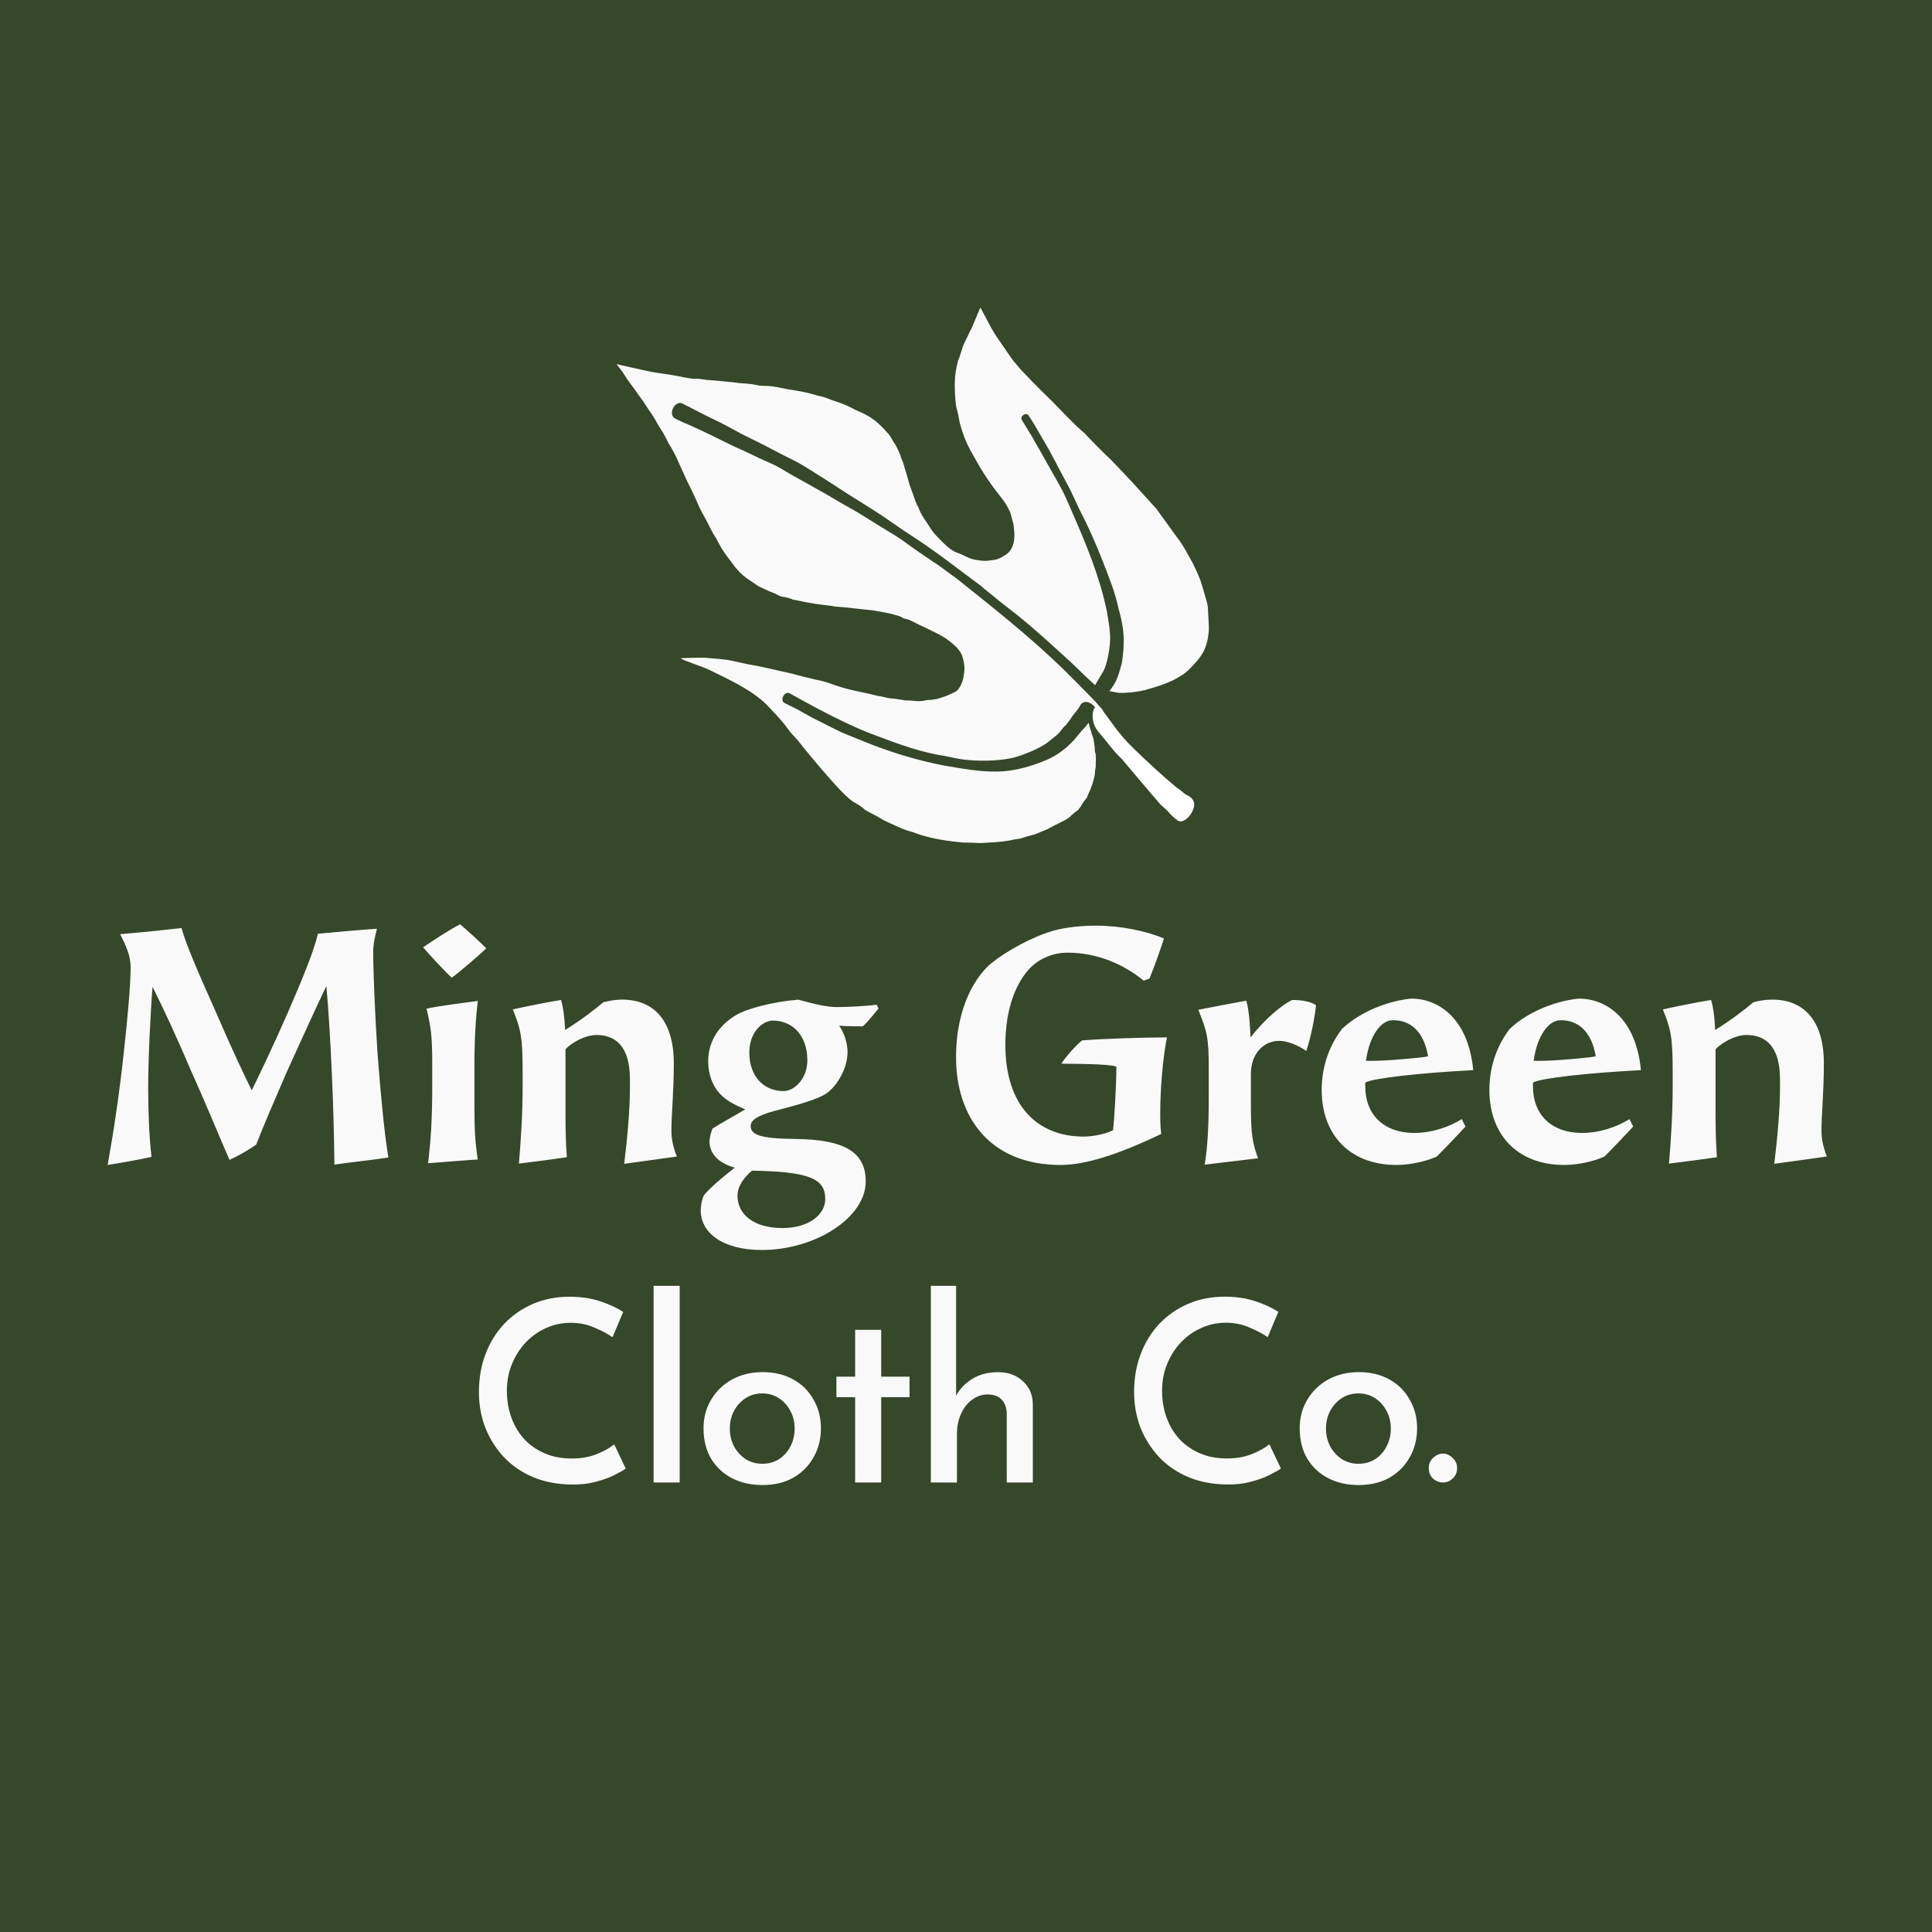
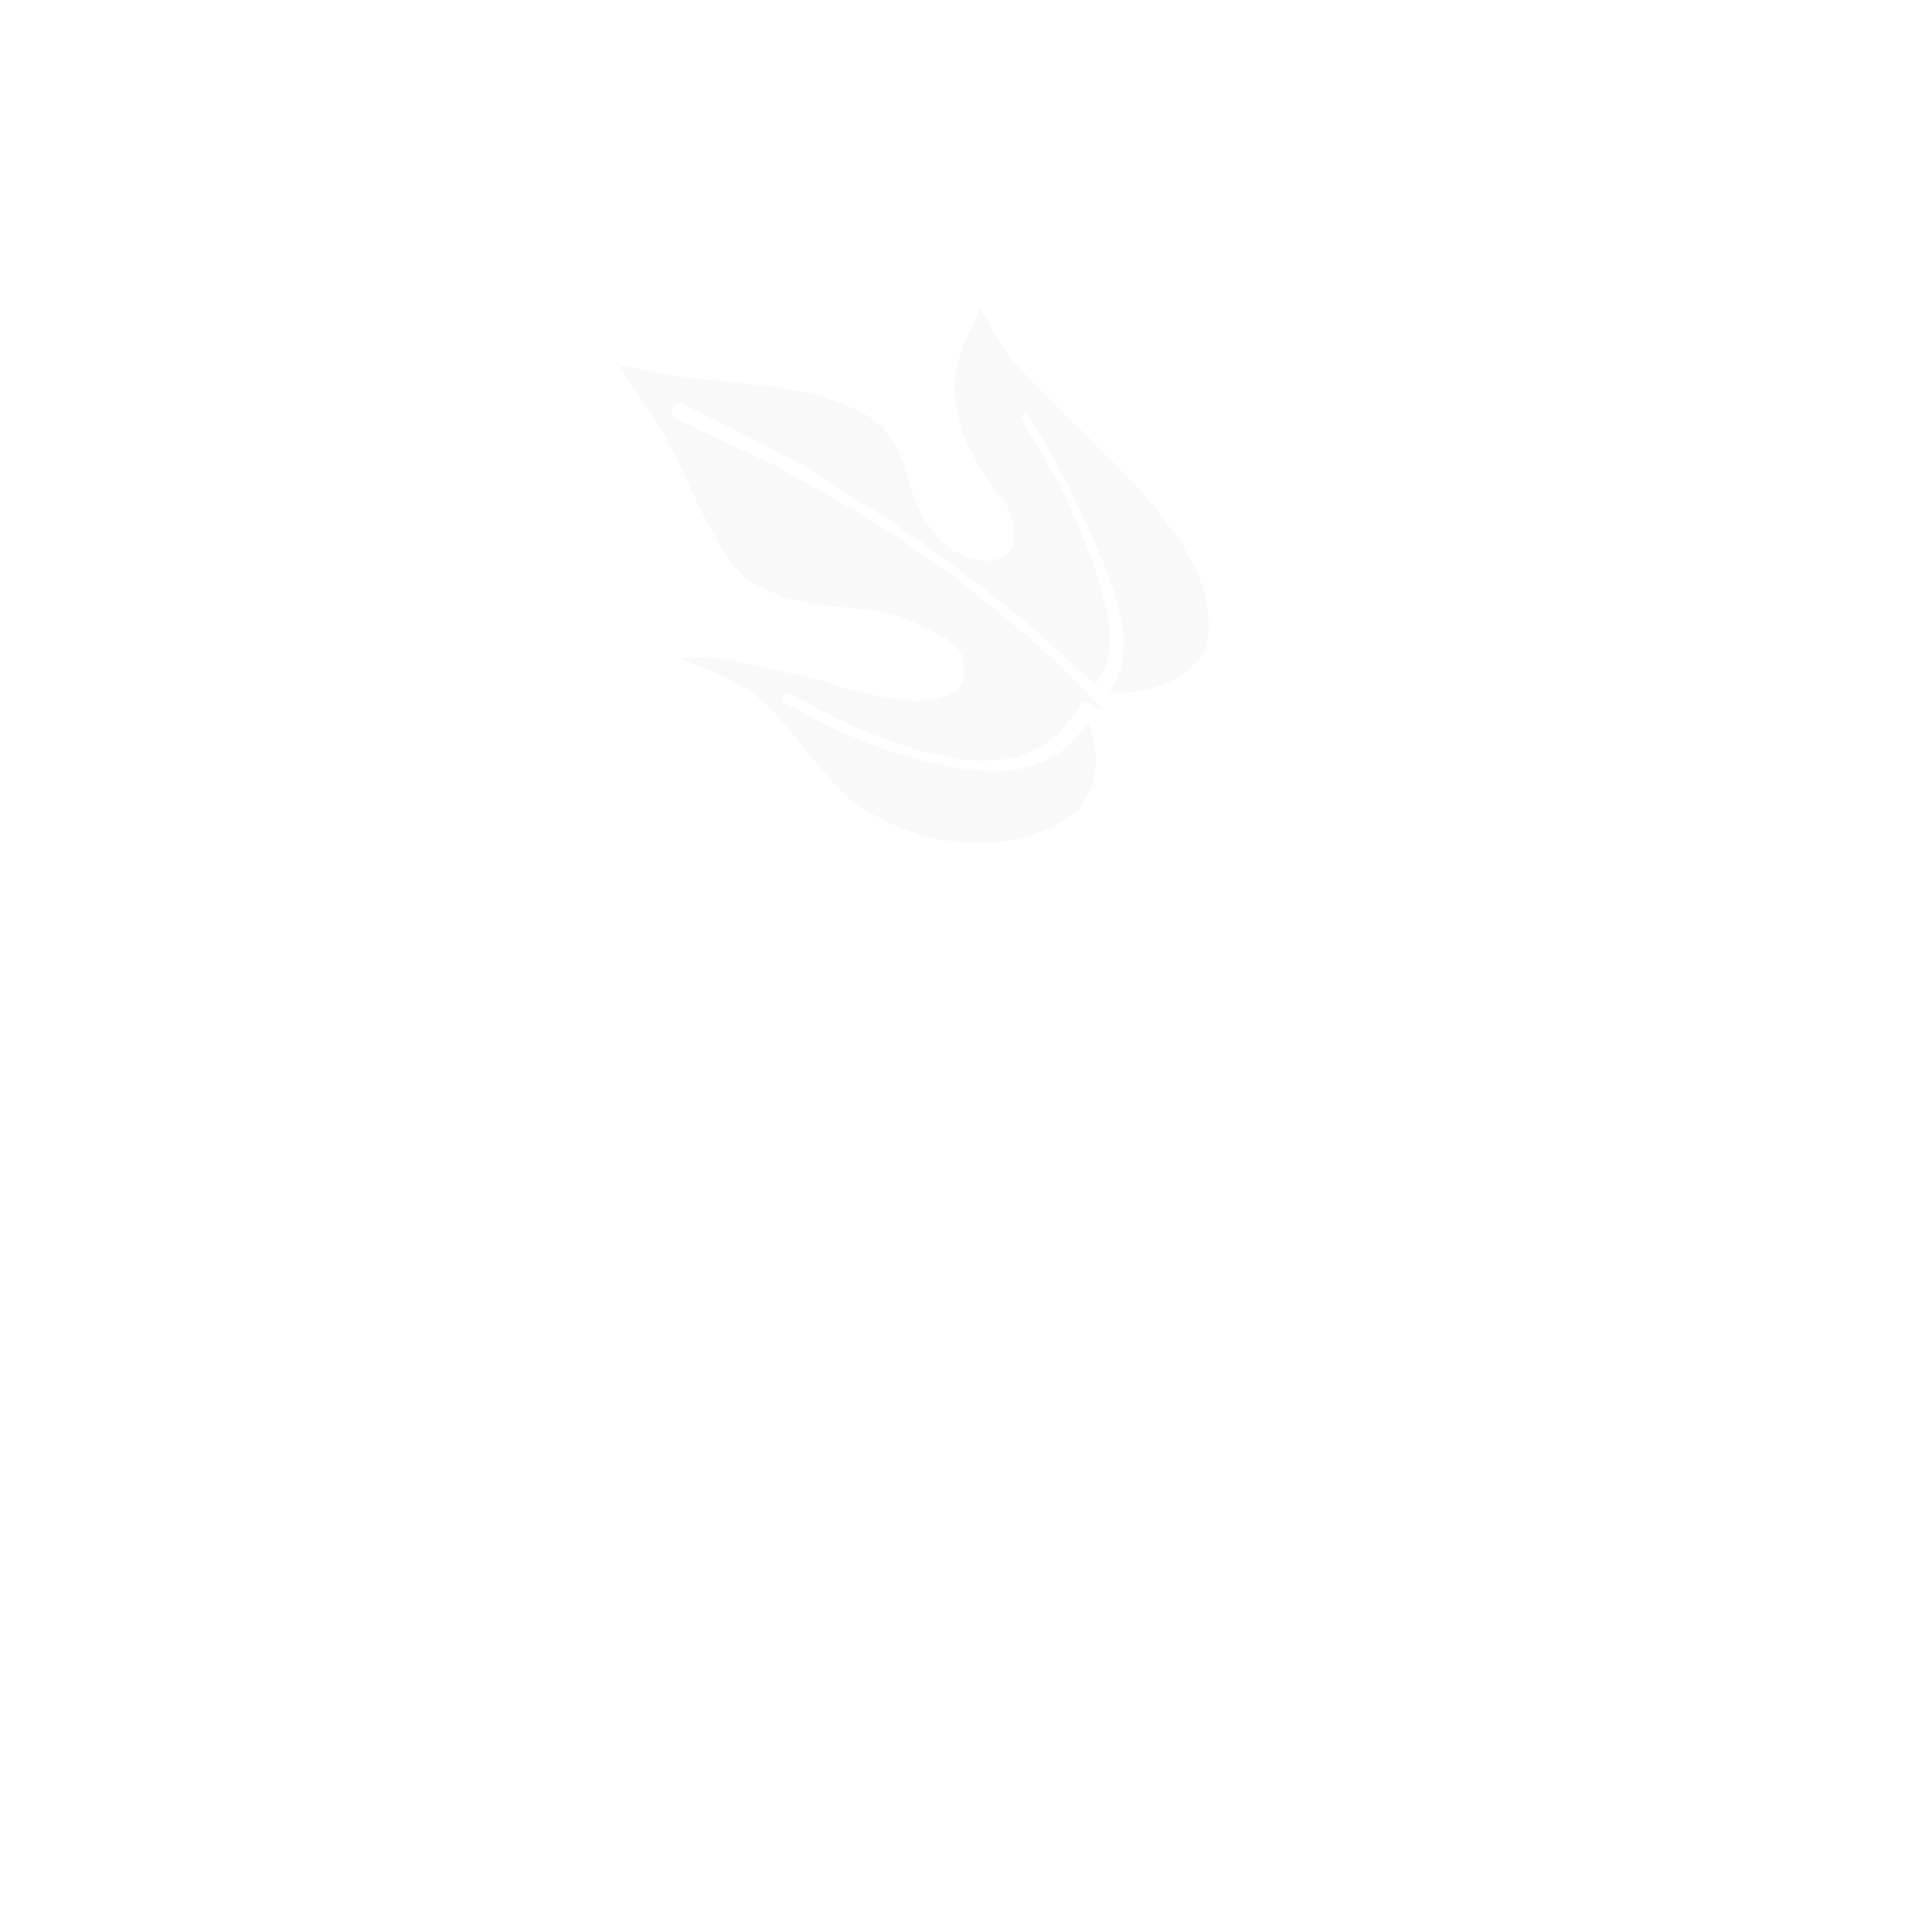
<svg xmlns="http://www.w3.org/2000/svg" viewBox="0 0 32 32" version="1.1" height="32mm" width="32mm">
  <title>Ming Green Logo white on green</title>
  <g transform="translate(-89.389 -136.97)">
-     <rect stroke-width=".274" fill="#354829" height="32" width="32" y="136.97" x="89.389" />
    <g transform="matrix(1.024 0 0 1.024 -1.56 .395)">
      <g aria-label="Ming Green Cloth Co." stroke-width=".265" fill="#f9f9f9" transform="matrix(.967 0 0 .967 -162.48 121.46)">
-         <path d="m266.37 31.682c-0.068-0.406-0.124-0.999-0.181-1.727-0.045-0.689-0.073-1.389-0.073-1.705 0-0.141 0.023-0.231 0.062-0.395-0.322 0.023-0.694 0.056-0.988 0.085-0.056 0.26-0.248 0.734-0.508 1.332-0.203 0.463-0.452 0.993-0.598 1.287-0.141-0.288-0.327-0.677-0.587-1.281-0.31-0.694-0.514-1.163-0.587-1.434-0.294 0.034-0.672 0.073-1.027 0.102 0.096 0.192 0.175 0.356 0.175 0.553 0 0.299-0.051 0.858-0.113 1.417-0.073 0.683-0.169 1.321-0.271 1.891 0.248-0.04 0.508-0.085 0.734-0.135-0.04-0.322-0.056-0.785-0.056-1.14 0-0.474 0.034-1.208 0.073-1.705 0.181 0.361 0.401 0.835 0.632 1.377 0.26 0.576 0.48 1.118 0.655 1.518 0.152-0.068 0.305-0.158 0.446-0.254 0.113-0.294 0.322-0.779 0.531-1.259 0.248-0.548 0.491-1.078 0.643-1.394 0.034 0.344 0.068 0.931 0.09 1.417 0.028 0.598 0.04 1.129 0.045 1.569 0.31-0.045 0.655-0.079 0.903-0.119zm1.495 0.034c-0.045-0.299-0.056-0.48-0.056-0.926v-0.638c0-0.468 0.023-0.807 0.056-1.089-0.169 0.023-0.666 0.085-0.858 0.13 0.068 0.277 0.096 0.435 0.096 0.897v0.412c0 0.553-0.023 0.864-0.068 1.276 0.248-0.017 0.677-0.056 0.83-0.062zm0.141-3.533c-0.073-0.079-0.322-0.305-0.435-0.401-0.147 0.068-0.497 0.299-0.621 0.384 0.096 0.113 0.378 0.418 0.48 0.508 0.135-0.096 0.508-0.418 0.576-0.491zm3.188 3.483c-0.073-0.192-0.09-0.31-0.09-0.44 0-0.248 0.04-0.655 0.04-1.118 0-0.722-0.339-1.067-0.864-1.067-0.107 0-0.214 0.017-0.316 0.045-0.158 0.135-0.384 0.305-0.638 0.463-0.011-0.237-0.034-0.384-0.068-0.502-0.248 0.04-0.553 0.102-0.807 0.158 0.13 0.322 0.164 0.457 0.164 1.027v0.265c0 0.446-0.028 0.892-0.062 1.287 0.265-0.034 0.548-0.068 0.802-0.107-0.017-0.243-0.023-0.44-0.023-0.768v-1.039c0.124-0.124 0.339-0.237 0.519-0.237 0.31 0 0.559 0.181 0.559 0.739v0.135c0 0.389-0.045 0.864-0.096 1.281zm3.341-2.54c-0.152 0.023-0.497 0.04-0.666 0.04-0.169 0-0.373-0.051-0.643-0.124-0.418 0.034-0.858 0.147-1.044 0.26-0.265 0.158-0.463 0.418-0.463 0.773 0 0.214 0.073 0.406 0.192 0.536 0.102 0.113 0.248 0.192 0.429 0.265-0.186 0.113-0.418 0.237-0.548 0.322-0.028 0.062-0.051 0.158-0.051 0.214 0 0.181 0.119 0.356 0.423 0.44-0.209 0.164-0.384 0.31-0.514 0.457-0.04 0.079-0.056 0.192-0.056 0.26 0 0.356 0.344 0.66 1.022 0.66 0.897 0 1.738-0.542 1.738-1.146 0-0.497-0.361-0.7-1.168-0.711-0.615-0.006-0.756-0.073-0.756-0.22 0-0.096 0.124-0.175 0.395-0.248 0.26-0.068 0.638-0.164 0.824-0.265 0.181-0.09 0.401-0.412 0.401-0.722 0-0.152-0.057-0.322-0.141-0.44 0.124 0.011 0.31 0.011 0.395 0.011 0.068-0.051 0.265-0.299 0.265-0.299zm-1.157 0.926c0 0.327-0.231 0.519-0.395 0.519-0.344 0-0.576-0.254-0.576-0.643 0-0.367 0.243-0.536 0.389-0.536 0.35 0 0.581 0.265 0.581 0.66zm0.299 2.325c0 0.254-0.265 0.485-0.717 0.485-0.491 0-0.751-0.237-0.751-0.542 0-0.152 0.102-0.299 0.243-0.418 0.965 0.017 1.225 0.135 1.225 0.474zm5.62-1.089c-0.011-0.096-0.017-0.175-0.017-0.339 0-0.412 0.045-0.943 0.113-1.276-0.373 0-1.112 0.023-1.422 0.051-0.102 0.085-0.271 0.271-0.344 0.389 0.446 0 0.92 0.017 0.92 0.056 0 0.282-0.034 0.881-0.056 1.056-0.09 0.051-0.305 0.107-0.491 0.107-0.773 0-1.31-0.514-1.31-1.535 0-0.615 0.186-1.067 0.44-1.31 0.13-0.124 0.344-0.231 0.598-0.231 0.491 0 0.931 0.186 1.276 0.468l0.096-0.034c0.09-0.22 0.175-0.463 0.243-0.672-0.299-0.124-0.717-0.214-1.135-0.214-0.231 0-0.497 0.023-0.717 0.085-0.356 0.102-0.79 0.344-1.033 0.542-0.231 0.186-0.593 0.689-0.593 1.575 0 0.999 0.564 1.801 1.75 1.801 0.406 0 0.954-0.169 1.682-0.519zm2.59-2.151c-0.079-0.062-0.237-0.09-0.401-0.09-0.164 0.079-0.457 0.316-0.694 0.627-0.017-0.344-0.04-0.508-0.073-0.615-0.254 0.045-0.542 0.102-0.802 0.152 0.147 0.361 0.175 0.468 0.175 0.982v0.48c0 0.525-0.023 0.852-0.068 1.129l0.892-0.107c-0.09-0.254-0.119-0.378-0.119-0.897v-0.519c0-0.316 0.198-0.548 0.474-0.548 0.13 0 0.31 0.068 0.452 0.169 0.085-0.248 0.141-0.564 0.164-0.762zm2.629 1.084c-0.085-0.881-0.593-1.197-1.039-1.197-0.35 0.034-0.83 0.198-1.157 0.508-0.181 0.237-0.339 0.581-0.339 1.022 0 0.739 0.463 1.253 1.253 1.253 0.226 0 0.502-0.062 0.672-0.141 0.152-0.152 0.378-0.389 0.48-0.502l-0.062-0.124c-0.209 0.13-0.497 0.231-0.79 0.231-0.536 0-0.824-0.327-0.824-0.773v-0.068c0.107-0.073 0.926-0.164 1.806-0.209zm-0.756-0.231c-0.102 0.023-0.61 0.068-0.83 0.073-0.056 0-0.147 0.006-0.209 0 0.062-0.435 0.26-0.677 0.446-0.677 0.294-0.006 0.525 0.186 0.593 0.604zm3.561 0.231c-0.085-0.881-0.593-1.197-1.039-1.197-0.35 0.034-0.83 0.198-1.157 0.508-0.181 0.237-0.339 0.581-0.339 1.022 0 0.739 0.463 1.253 1.253 1.253 0.226 0 0.502-0.062 0.672-0.141 0.152-0.152 0.378-0.389 0.48-0.502l-0.062-0.124c-0.209 0.13-0.497 0.231-0.79 0.231-0.536 0-0.824-0.327-0.824-0.773v-0.068c0.107-0.073 0.926-0.164 1.806-0.209zm-0.756-0.231c-0.102 0.023-0.61 0.068-0.83 0.073-0.056 0-0.147 0.006-0.209 0 0.062-0.435 0.26-0.677 0.446-0.677 0.294-0.006 0.525 0.186 0.593 0.604zm3.866 1.676c-0.073-0.192-0.09-0.31-0.09-0.44 0-0.248 0.04-0.655 0.04-1.118 0-0.722-0.339-1.067-0.864-1.067-0.107 0-0.214 0.017-0.316 0.045-0.158 0.135-0.384 0.305-0.638 0.463-0.011-0.237-0.034-0.384-0.068-0.502-0.248 0.04-0.553 0.102-0.807 0.158 0.13 0.322 0.164 0.457 0.164 1.027v0.265c0 0.446-0.028 0.892-0.062 1.287 0.265-0.034 0.548-0.068 0.802-0.107-0.017-0.243-0.023-0.44-0.023-0.768v-1.039c0.124-0.124 0.339-0.237 0.519-0.237 0.31 0 0.559 0.181 0.559 0.739v0.135c0 0.389-0.045 0.864-0.096 1.281z" />
-         <path d="m270.34 36.886q-0.068 0.047-0.203 0.114-0.131 0.064-0.313 0.11-0.178 0.047-0.394 0.042-0.36-0.004-0.648-0.127-0.284-0.123-0.483-0.334-0.199-0.216-0.309-0.491-0.106-0.279-0.106-0.593 0-0.347 0.11-0.635 0.11-0.292 0.313-0.508 0.207-0.216 0.483-0.334 0.279-0.119 0.61-0.119 0.284 0 0.512 0.076t0.385 0.178l-0.178 0.423q-0.123-0.085-0.305-0.161-0.178-0.08-0.398-0.08-0.216 0-0.411 0.089-0.191 0.085-0.339 0.241-0.144 0.152-0.229 0.36-0.085 0.203-0.085 0.445 0 0.246 0.076 0.453 0.076 0.207 0.216 0.36 0.144 0.152 0.343 0.237 0.199 0.085 0.449 0.085 0.237 0 0.415-0.072 0.182-0.072 0.296-0.165zm0.466-3.057h0.436v3.289h-0.436zm0.835 2.383q0-0.267 0.127-0.478 0.127-0.216 0.351-0.339 0.224-0.123 0.512-0.123 0.292 0 0.512 0.123 0.22 0.123 0.339 0.339 0.123 0.212 0.123 0.478 0 0.267-0.123 0.483-0.119 0.216-0.339 0.343-0.22 0.123-0.516 0.123-0.284 0-0.508-0.114-0.22-0.114-0.351-0.326-0.127-0.216-0.127-0.508zm0.44 0.004q0 0.165 0.072 0.301 0.072 0.131 0.195 0.212 0.123 0.076 0.275 0.076 0.157 0 0.279-0.076 0.123-0.08 0.191-0.212 0.072-0.135 0.072-0.301t-0.072-0.296q-0.068-0.131-0.191-0.212-0.123-0.08-0.279-0.08t-0.279 0.08-0.195 0.216q-0.068 0.131-0.068 0.292zm2.096-1.651h0.436v0.783h0.474v0.343h-0.474v1.427h-0.436v-1.427h-0.313v-0.343h0.313zm1.266 2.553v-3.289h0.423v1.918l-4e-3 -0.072q0.089-0.174 0.271-0.288t0.436-0.114q0.25 0 0.411 0.148 0.165 0.148 0.169 0.385v1.312h-0.436v-1.16q-4e-3 -0.135-0.08-0.22-0.076-0.089-0.237-0.093-0.144 0-0.262 0.089-0.119 0.085-0.186 0.237-0.068 0.148-0.068 0.339v0.809zm5.856-0.233q-0.068 0.047-0.203 0.114-0.131 0.064-0.313 0.11-0.178 0.047-0.394 0.042-0.36-0.004-0.648-0.127-0.284-0.123-0.483-0.334-0.199-0.216-0.309-0.491-0.106-0.279-0.106-0.593 0-0.347 0.11-0.635 0.11-0.292 0.313-0.508 0.207-0.216 0.483-0.334 0.279-0.119 0.61-0.119 0.284 0 0.512 0.076t0.385 0.178l-0.178 0.423q-0.123-0.085-0.305-0.161-0.178-0.08-0.398-0.08-0.216 0-0.411 0.089-0.191 0.085-0.339 0.241-0.144 0.152-0.229 0.36-0.085 0.203-0.085 0.445 0 0.246 0.076 0.453 0.076 0.207 0.216 0.36 0.144 0.152 0.343 0.237 0.199 0.085 0.449 0.085 0.237 0 0.415-0.072 0.182-0.072 0.296-0.165zm0.314-0.673q0-0.267 0.127-0.478 0.127-0.216 0.351-0.339 0.224-0.123 0.512-0.123 0.292 0 0.512 0.123 0.22 0.123 0.339 0.339 0.123 0.212 0.123 0.478 0 0.267-0.123 0.483-0.119 0.216-0.339 0.343-0.22 0.123-0.516 0.123-0.284 0-0.508-0.114-0.22-0.114-0.351-0.326-0.127-0.216-0.127-0.508zm0.44 0.004q0 0.165 0.072 0.301 0.072 0.131 0.195 0.212 0.123 0.076 0.275 0.076 0.157 0 0.279-0.076 0.123-0.08 0.191-0.212 0.072-0.135 0.072-0.301t-0.072-0.296q-0.068-0.131-0.191-0.212-0.123-0.08-0.279-0.08-0.157 0-0.279 0.08-0.123 0.08-0.195 0.216-0.068 0.131-0.068 0.292zm1.719 0.66q0-0.102 0.072-0.169 0.076-0.072 0.169-0.072 0.085 0 0.157 0.072 0.076 0.068 0.076 0.169 0 0.11-0.076 0.178-0.072 0.064-0.157 0.064-0.093 0-0.169-0.064-0.072-0.068-0.072-0.178z" />
-       </g>
+         </g>
      <g transform="matrix(1.469 0 0 1.469 -377.42 -62.183)">
        <g stroke-width=".056">
          <path fill="#f9f9f9" d="m328.18 136.51s0.078 0.148 0.118 0.222c0.06 0.104 0.078 0.124 0.147 0.224 0.113 0.164 0.047 0.079 0.178 0.235 0.073 0.076 0.141 0.149 0.216 0.223 0.038 0.038 0.078 0.075 0.117 0.114 0.122 0.122 0.237 0.252 0.369 0.364 0.042 0.044 0.084 0.089 0.127 0.132 0.234 0.236 0.032 0.022 0.267 0.268 0.138 0.144 0.133 0.141 0.267 0.289 0.044 0.048 0.087 0.096 0.131 0.144 0.011 0.015 0.189 0.261 0.206 0.285 0.026 0.036 0.053 0.07 0.077 0.107 0.022 0.034 0.041 0.07 0.061 0.105 0.067 0.118 0.044 0.075 0.101 0.195 0.013 0.032 0.028 0.063 0.04 0.096 0.011 0.031 0.049 0.158 0.057 0.191 9e-3 0.032 0.019 0.063 0.024 0.096 3.6e-4 2e-3 0.01 0.181 0.01 0.186 4.5e-4 0.029 3e-3 0.058 1e-3 0.087-2e-3 0.027-7e-3 0.053-0.011 0.08-0.018 0.101-0.051 0.165-0.116 0.244-0.046 0.051-0.092 0.106-0.148 0.146-0.107 0.075-0.228 0.12-0.353 0.156-0.026 7e-3 -0.052 0.016-0.079 0.023-0.088 0.021-0.203 0.033-0.28 0.029-0.029-2e-3 -0.107-0.019-0.107-0.019s0.039-0.053 0.052-0.075c0.041-0.067 0.062-0.152 0.083-0.227 0.01-0.054 0.021-0.149 0.021-0.202 8e-3 -0.14-0.018-0.272-0.056-0.405-0.036-0.174-0.103-0.339-0.167-0.504-0.075-0.195-0.167-0.402-0.267-0.595-0.145-0.308-0.055-0.128-0.215-0.429-0.037-0.07-0.072-0.141-0.111-0.21-0.037-0.067-0.077-0.132-0.115-0.198-0.035-0.062-0.066-0.117-0.114-0.187-0.026-0.045-0.101 3e-3 -0.075 0.048 0.037 0.061 0.075 0.122 0.112 0.183 0.026 0.044 0.205 0.361 0.228 0.403 0.039 0.07 0.08 0.138 0.116 0.21 0.035 0.071 0.064 0.144 0.097 0.217 0.155 0.353 0.303 0.709 0.382 1.089 0.014 0.085 0.031 0.173 0.036 0.259 9e-3 0.144-0.04 0.346-0.072 0.4-0.028 0.048-0.076 0.13-0.093 0.158-0.027-0.025-0.055-0.051-0.082-0.076-0.06-0.057-0.12-0.114-0.179-0.172-0.19-0.173-0.379-0.348-0.578-0.51-0.068-0.055-0.139-0.107-0.207-0.162-0.381-0.306-0.025-0.033-0.419-0.329-0.162-0.121-0.267-0.202-0.434-0.316-0.073-0.05-0.148-0.097-0.221-0.146-0.071-0.048-0.139-0.097-0.21-0.145-0.129-0.086-0.274-0.175-0.406-0.258-0.147-0.096-0.214-0.14-0.362-0.232-0.057-0.035-0.112-0.072-0.171-0.104-0.059-0.033-0.12-0.06-0.18-0.091-0.36-0.186 7e-3 -2e-3 -0.35-0.179-0.109-0.051-0.211-0.113-0.318-0.167-0.05-0.025-0.1-0.049-0.15-0.073-0.092-0.046-0.183-0.094-0.275-0.141-0.087-0.042-0.166 0.124-0.08 0.166 0.433 0.209-0.176-0.082 0.281 0.128 0.159 0.073 0.312 0.158 0.473 0.226 0.058 0.028 0.116 0.056 0.174 0.083 0.059 0.028 0.121 0.052 0.179 0.082 0.059 0.03 0.114 0.066 0.172 0.099 0.181 0.103 0.365 0.201 0.543 0.309 0.298 0.169 0.111 0.06 0.41 0.245 0.072 0.045 0.146 0.087 0.217 0.133 0.073 0.048 0.142 0.102 0.214 0.151 0.393 0.272 0.05 0.024 0.436 0.306 0.405 0.323 0.812 0.645 1.184 1.007 0.069 0.069 0.272 0.273 0.341 0.345 0.03 0.036 0.061 0.07 0.092 0.103-0.028-0.023-0.058-0.029-0.086-0.024-0.03-0.059-0.117-0.103-0.165-0.047-0.023 0.047-0.059 0.085-0.09 0.126-0.012 0.017-0.023 0.034-0.035 0.051-0.013 0.017-0.025 0.033-0.038 0.05-0.033 0.025-0.053 0.063-0.081 0.092-0.015 0.015-0.032 0.028-0.048 0.041-0.042 0.035-0.081 0.068-0.129 0.096-0.032 0.019-0.066 0.034-0.099 0.051-0.095 0.038-0.151 0.066-0.253 0.087-0.156 0.032-0.36 0.033-0.516 0.014-0.067-8e-3 -0.133-0.025-0.2-0.038-0.262-0.039-0.511-0.129-0.758-0.223-0.059-0.022-0.117-0.044-0.175-0.069-0.057-0.024-0.112-0.051-0.168-0.076-0.21-0.099-0.413-0.21-0.615-0.323-0.056-0.03-0.114 0.076-0.058 0.106 0.049 0.025 0.099 0.048 0.148 0.074 0.051 0.027 0.101 0.058 0.152 0.085 0.036 0.019 0.292 0.147 0.327 0.164 0.118 0.047 0.234 0.097 0.352 0.142 0.252 0.096 0.513 0.173 0.778 0.224 0.198 0.033 0.399 0.072 0.601 0.066 0.154-5e-3 0.305-0.043 0.449-0.096 0.041-0.017 0.082-0.032 0.122-0.052 0.12-0.06 0.222-0.149 0.305-0.254 0.014-0.016 0.027-0.033 0.041-0.05 0.014-0.015 0.03-0.03 0.043-0.046 0.011-0.013 0.02-0.026 0.03-0.039 6e-3 0.025 0.022 0.082 0.03 0.098 2e-3 8e-3 3e-3 0.017 5e-3 0.025 3e-3 9e-3 8e-3 0.017 0.011 0.026 0.013 0.041 0.017 0.086 0.023 0.129 1.3e-4 0.012-8.3e-4 0.024 5.1e-4 0.035 1e-3 0.01 7e-3 0.02 9e-3 0.03 2e-3 9e-3 5.4e-4 0.019 1e-3 0.029 6.3e-4 0.011 2e-3 0.021 2e-3 0.032-3e-3 0.044-2e-3 0.022-2e-3 0.065-4e-3 0.076 2e-3 -0.019-8e-3 0.063-1e-3 0.012-5e-4 0.023-2e-3 0.035-5e-3 0.034-0.019 0.075-0.027 0.109-0.013 0.038-0.029 0.073-0.045 0.11-6e-3 0.014-0.011 0.029-0.019 0.042-9e-3 0.015-0.022 0.028-0.033 0.042-0.01 0.016-0.019 0.032-0.029 0.048-0.055 0.073-8e-3 0.02-0.073 0.073-0.053 0.044-0.033 0.038-0.096 0.077-0.019 0.011-0.118 0.06-0.136 0.069-0.088 0.047-0.047 0.028-0.138 0.065-0.022 9e-3 -0.044 0.02-0.067 0.027-0.024 8e-3 -0.049 0.012-0.072 0.019-0.129 0.037-0.024 0.016-0.158 0.038-0.09 0.022-0.183 0.028-0.276 0.033-0.032 2e-3 -0.064 5e-3 -0.096 5e-3 -0.031 3e-4 -0.063-3e-3 -0.094-4e-3 -0.03-7.6e-4 -0.06-7.7e-4 -0.09-1e-3 -0.16-0.015-0.32-0.037-0.473-0.086-0.03-9e-3 -0.059-0.021-0.088-0.031-0.085-0.019-0.162-0.058-0.24-0.094-0.025-0.012-0.051-0.022-0.075-0.035-0.024-0.013-0.046-0.028-0.07-0.041-0.024-0.013-0.048-0.025-0.072-0.038-0.156-0.086 0.013 0.012-0.13-0.087-0.021-0.014-0.044-0.024-0.065-0.038-0.062-0.044-0.118-0.103-0.17-0.158-0.131-0.143-0.256-0.291-0.378-0.441l-0.066-0.083c-0.024-0.026-0.049-0.05-0.071-0.077-0.022-0.026-0.041-0.055-0.062-0.082-0.062-0.078-0.143-0.163-0.212-0.235-0.174-0.164-0.408-0.269-0.621-0.374-0.102-0.048-0.265-0.094-0.322-0.13 0 0 0.237-0.01 0.297-3e-3 0.06 7e-3 0.182 0.01 0.284 0.034 0.063 0.013 0.104 0.024 0.162 0.035 0.166 0.028 0.328 0.07 0.492 0.105 0.086 0.025 0.173 0.045 0.26 0.066 0.079 0.013 0.154 0.041 0.229 0.067 0.146 0.051 0.3 0.071 0.449 0.111 0.045 4e-3 0.087 0.019 0.131 0.026 0.021 3e-3 0.042 3e-3 0.062 6e-3 0.037 4e-3 0.074 0.013 0.111 0.017 0.018 2e-3 0.035 1e-3 0.053 2e-3 0.045 4e-3 0.092 0.01 0.137 5e-3 0.014-2e-3 0.027-7e-3 0.041-9e-3 0.125-0.014-0.041 0.016 0.081-8e-3 0.036-8.1e-4 0.069-0.016 0.102-0.026 0.033-0.01 0.055-0.018 0.086-0.034 0.025-0.011 0.054-0.022 0.073-0.041 0.031-0.031 0.055-0.088 0.065-0.13 3e-3 -0.012 4e-3 -0.025 5e-3 -0.037 0.018-0.076 4e-3 -0.154-0.022-0.226-0.037-0.076-0.106-0.126-0.172-0.176-0.066-0.044-0.14-0.076-0.211-0.112-0.014-7e-3 -0.029-0.014-0.043-0.021-0.014-7e-3 -0.029-0.012-0.043-0.019-0.04-0.019-0.078-0.043-0.119-0.057-0.015-5e-3 -0.031-8e-3 -0.047-0.012-0.015-8e-3 -0.03-0.018-0.046-0.024-0.017-7e-3 -0.036-0.011-0.054-0.016-0.079-0.024-0.161-0.034-0.242-0.05-0.136-0.012-0.272-0.032-0.408-0.041-0.024-4e-3 -0.047-8e-3 -0.071-0.011-0.074-0.01-0.071-7e-3 -0.145-0.018-0.068-0.01-0.135-0.023-0.202-0.038-0.155-0.029 0.027 8e-3 -0.123-0.033-0.022-6e-3 -0.044-6e-3 -0.066-0.013-0.022-7e-3 -0.041-0.021-0.062-0.03-0.021-9e-3 -0.043-0.018-0.064-0.026-0.021-0.01-0.043-0.019-0.064-0.029-0.086-0.042-0.038-0.015-0.118-0.069-0.043-0.029-0.067-0.043-0.106-0.076-0.041-0.035-0.052-0.051-0.088-0.091-0.054-0.076-0.116-0.147-0.162-0.229-0.089-0.159 0.017 0.013-0.083-0.145-2e-3 -5e-3 -0.08-0.156-0.082-0.16-0.015-0.027-0.031-0.053-0.045-0.08-0.025-0.049-0.055-0.121-0.078-0.171-0.014-0.029-0.028-0.058-0.042-0.087-0.046-0.089-0.085-0.182-0.127-0.273-0.014-0.03-0.026-0.061-0.041-0.09-0.183-0.344 0.073 0.17-0.095-0.172-0.09-0.169 3e-3 6.3e-4 -0.096-0.164-0.016-0.027-0.03-0.056-0.047-0.083-0.018-0.028-0.037-0.055-0.056-0.082-0.092-0.139-0.021-0.039-0.119-0.173-0.037-0.056-0.08-0.108-0.118-0.164-0.018-0.026-0.033-0.053-0.051-0.079-0.017-0.024-0.036-0.046-0.054-0.07-6e-3 -7e-3 -5e-3 -6e-3 -9e-3 -0.012l5.2e-4 -2e-3c0.101 0.025 0.204 0.045 0.305 0.069 0.098 0.024 0.198 0.034 0.297 0.05 0.048 8e-3 0.096 0.018 0.143 0.027 0.026 4e-3 0.052 0.01 0.078 0.013 0.027 3e-3 0.055 3.9e-4 0.082 3e-3 0.029 2e-3 0.059 9e-3 0.088 0.012 0.032 3e-3 0.064 4e-3 0.096 7e-3 0.373 0.034-0.179-0.012 0.198 0.019 0.065 0.013 0.132 0.011 0.197 0.02 0.032 4e-3 0.063 0.013 0.095 0.017 0.032 4e-3 0.065 1e-3 0.097 4e-3 0.071 6e-3 0.117 0.018 0.187 0.032 0.087 0.014 0.174 0.027 0.259 0.048 0.029 7e-3 0.057 0.016 0.085 0.024 0.028 7e-3 0.056 0.012 0.084 0.021 0.026 8e-3 0.051 0.02 0.076 0.03 0.069 0.021 0.137 0.045 0.202 0.077 0.019 9e-3 0.037 0.02 0.056 0.029 0.175 0.082-0.061-0.035 0.11 0.051 0.094 0.048 0.168 0.114 0.236 0.193 0.034 0.031 0.054 0.072 0.077 0.111 8e-3 0.013 0.018 0.025 0.025 0.038 9e-3 0.015 0.036 0.074 0.043 0.089 6e-3 0.017 0.011 0.034 0.017 0.051 6e-3 0.017 0.015 0.034 0.021 0.051 6e-3 0.018 0.011 0.037 0.016 0.055 0.017 0.056 0.034 0.112 0.049 0.168 0.016 0.054 0.038 0.105 0.056 0.158 6e-3 0.017 0.01 0.033 0.017 0.049 0.069 0.158-0.019-0.071 0.043 0.097 0.027 0.058 0.065 0.109 0.099 0.162 0.012 0.018 0.023 0.037 0.036 0.055 0.034 0.047 0.054 0.065 0.095 0.107 0.05 0.051 0.101 0.101 0.166 0.133 0.019 9e-3 0.041 0.014 0.06 0.023 0.027 0.013 0.076 0.037 0.107 0.048 0.031 0.011 0.061 0.016 0.111 0.022 0.05 6e-3 0.077 3e-3 0.115-4e-3 0.019-3e-3 0.038-3e-3 0.056-8e-3 0.018-5e-3 0.035-0.015 0.053-0.022 0.037-0.022 0.072-0.039 0.099-0.076 0.053-0.072 0.051-0.167 0.041-0.251-3e-3 -0.046-0.011-0.062-0.022-0.102-0.017-0.061-9e-3 -0.055-0.041-0.114-0.012-0.022-0.017-0.037-0.056-0.09s-0.128-0.153-0.255-0.362c-8e-3 -0.013-0.098-0.172-0.105-0.185-0.05-0.093-0.089-0.193-0.115-0.296-8e-3 -0.032-0.012-0.063-0.019-0.095-0.032-0.143-0.017-0.037-0.032-0.177-7e-3 -0.098-0.01-0.196 4e-3 -0.294 6e-3 -0.039 0.016-0.083 0.025-0.121 0.027-0.06 0.039-0.126 0.065-0.187 9e-3 -0.021 0.021-0.041 0.03-0.061 0.055-0.114 3e-3 -0.013 0.061-0.124 0.033-0.083 0.089-0.213 0.089-0.213z" />
-           <path fill="#fff" d="m329.47 141.17c0.104 0.12 0.183 0.235 0.264 0.307 0.145 0.17 0.287 0.342 0.434 0.51 0.025 0.023 0.052 0.044 0.075 0.068 0.031 0.04 0.069 0.073 0.11 0.103 0.049 0.033 0.131-0.031 0.164-0.11 0.018-0.043 0.028-0.091-8e-3 -0.131-7e-3 -7e-3 -0.014-0.015-0.022-0.021-0.013-0.01-0.029-0.015-0.043-0.024-0.047-0.03-0.012-9e-3 -0.06-0.047-0.013-0.01-0.027-0.019-0.041-0.028-0.167-0.139-0.328-0.289-0.482-0.438s-0.242-0.289-0.341-0.421-0.153 0.112-0.048 0.232z" />
        </g>
      </g>
    </g>
  </g>
</svg>